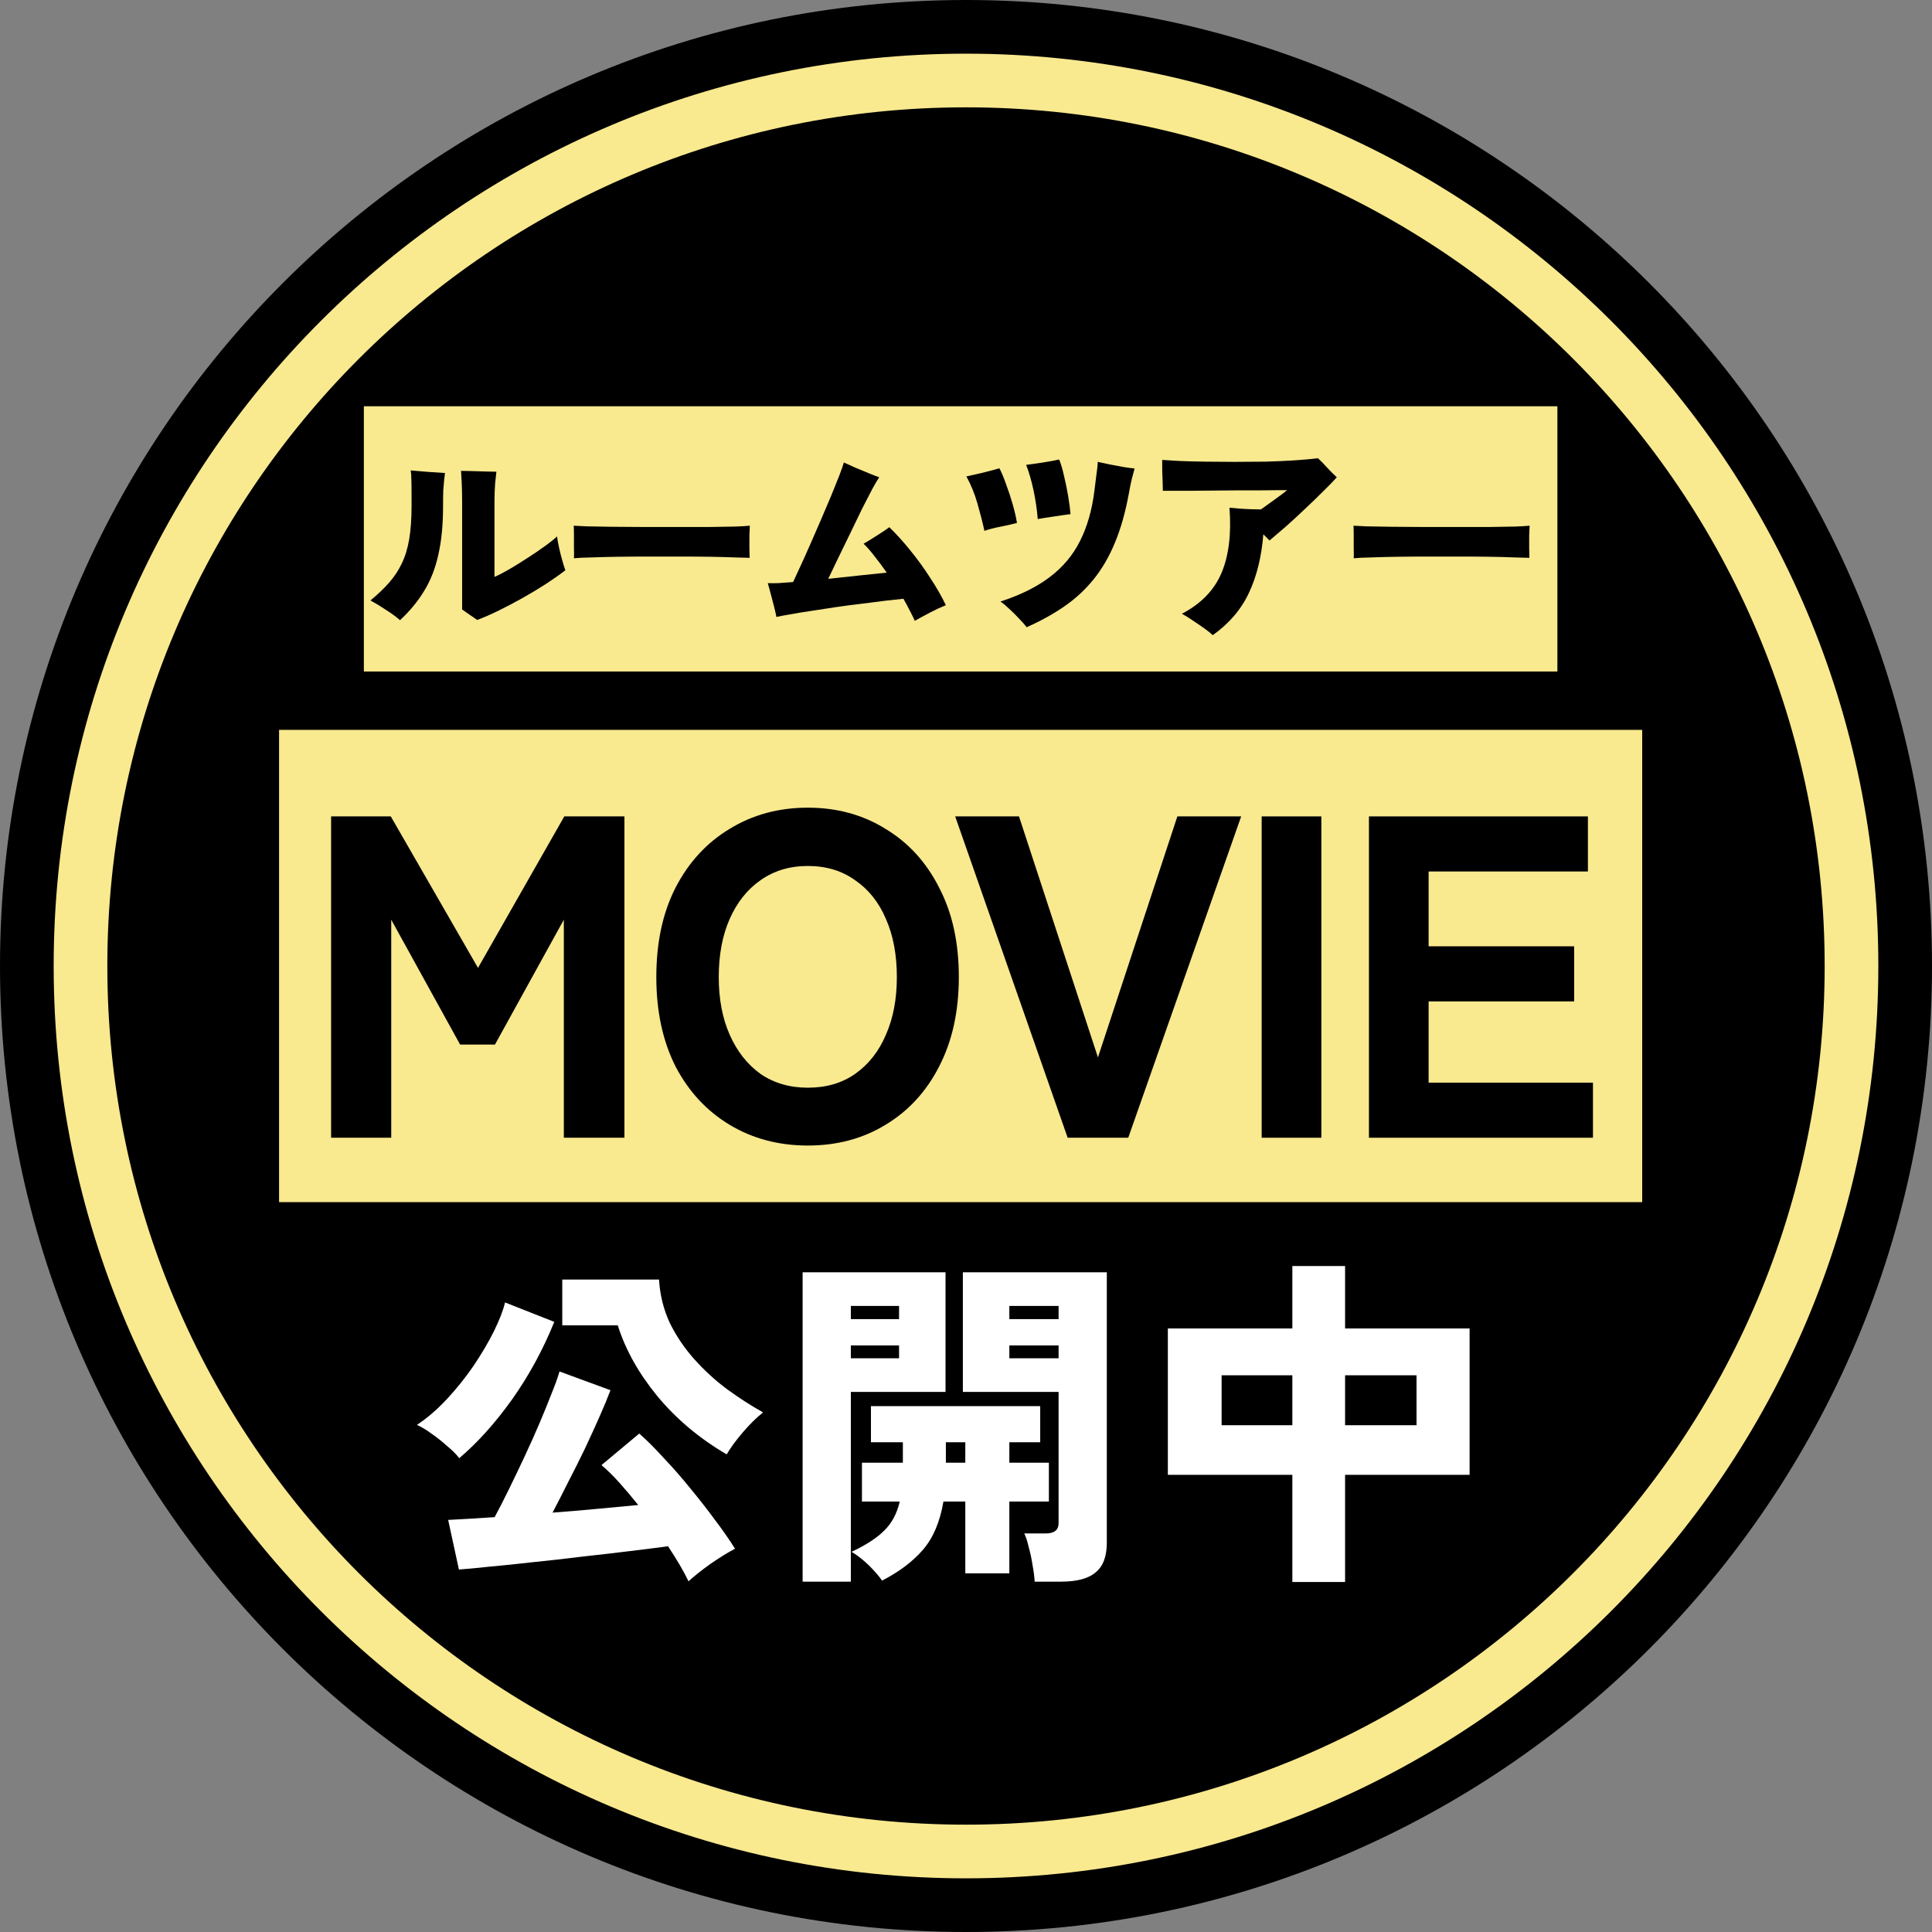
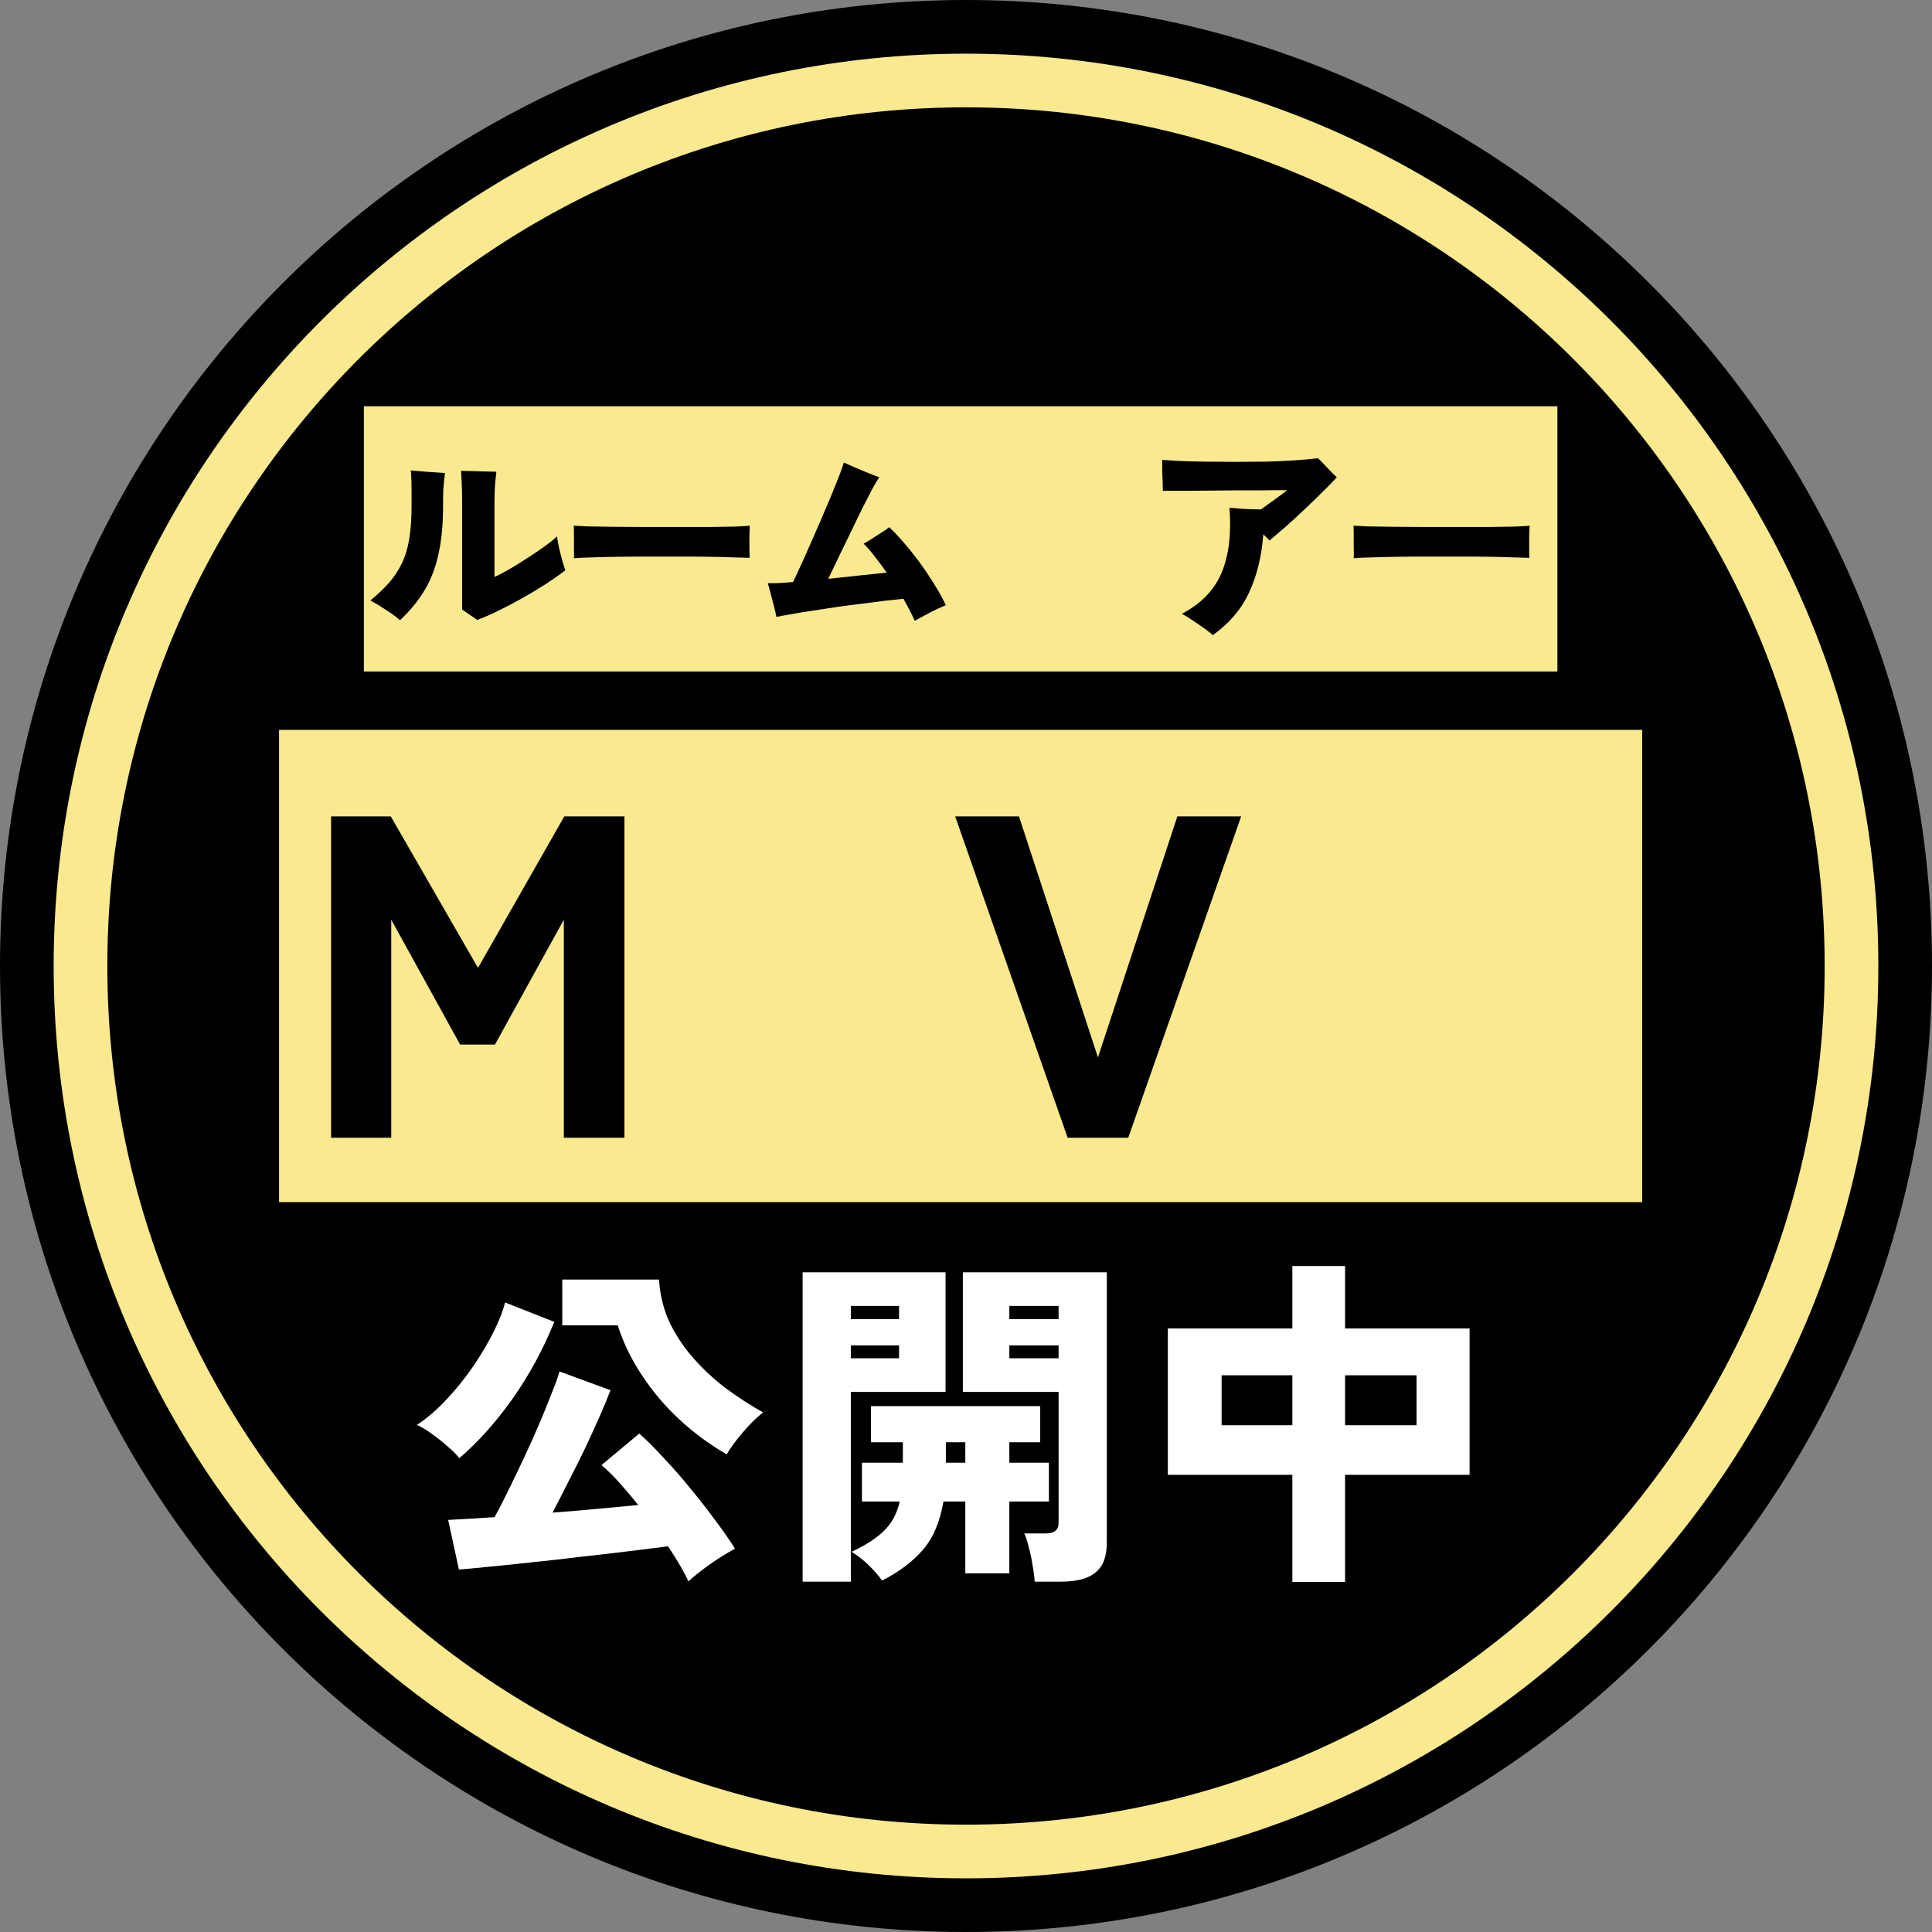
<svg xmlns="http://www.w3.org/2000/svg" width="180" height="180" viewBox="0 0 180 180" fill="none">
  <rect x="0" y="0" width="180" height="180" fill="#808080" stroke="none" />
  <path d="M180 90C180 139.706 139.706 180 90 180C40.294 180 0 139.706 0 90C0 40.294 40.294 0 90 0C139.706 0 180 40.294 180 90Z" fill="black" />
  <path d="M175 90C175 136.944 136.944 175 90 175C43.056 175 5 136.944 5 90C5 43.056 43.056 5 90 5C136.944 5 175 43.056 175 90Z" fill="black" />
  <path d="M170 90C170 45.817 134.183 10 90 10C45.817 10 10 45.817 10 90C10 134.183 45.817 170 90 170V175C43.056 175 5 136.944 5 90C5 43.056 43.056 5 90 5C136.944 5 175 43.056 175 90C175 136.944 136.944 175 90 175V170C134.183 170 170 134.183 170 90Z" fill="#F9E98F" />
  <path d="M33.9 37.851H145.099V62.562H33.9V37.851Z" fill="#F9E98F" />
  <path d="M26 68H153V112H26V68Z" fill="#F9E98F" />
  <path d="M120.406 147.391V137.406H108.806V123.77H120.406V117.953H125.318V123.77H136.919V137.406H125.318V147.391H120.406ZM125.318 132.785H131.975V128.132H125.318V132.785ZM113.814 132.785H120.406V128.132H113.814V132.785Z" fill="white" />
  <path d="M96.397 147.359C96.376 146.928 96.311 146.422 96.204 145.84C96.117 145.259 95.999 144.698 95.848 144.16C95.719 143.6 95.579 143.169 95.428 142.867H97.431C98.228 142.867 98.627 142.544 98.627 141.898V129.683H89.708V118.535H103.119V143.74C103.119 145.011 102.774 145.926 102.085 146.486C101.417 147.068 100.34 147.359 98.853 147.359H96.397ZM74.779 147.359V118.535H88.093V129.683H79.271V147.359H74.779ZM82.179 147.262C81.921 146.874 81.511 146.4 80.951 145.84C80.391 145.302 79.853 144.882 79.336 144.58C80.671 143.955 81.684 143.298 82.373 142.609C83.084 141.919 83.569 141.015 83.827 139.894H80.305V136.275H84.118V134.369H81.145V131.008H96.914V134.369H94.038V136.275H97.722V139.894H94.038V146.583H89.935V139.894H87.899C87.576 141.79 86.94 143.287 85.992 144.386C85.044 145.485 83.773 146.443 82.179 147.262ZM94.038 122.897H98.627V121.669H94.038V122.897ZM79.271 122.897H83.763V121.669H79.271V122.897ZM94.038 126.549H98.627V125.353H94.038V126.549ZM79.271 126.549H83.763V125.353H79.271V126.549ZM88.125 136.275H89.935V134.369H88.125V136.275Z" fill="white" />
  <path d="M64.148 147.327C63.717 146.422 63.081 145.334 62.241 144.063C61.272 144.192 60.076 144.343 58.654 144.515C57.254 144.688 55.767 144.86 54.195 145.032C52.644 145.226 51.114 145.399 49.606 145.549C48.098 145.722 46.741 145.862 45.535 145.969C44.328 146.099 43.402 146.185 42.756 146.228L41.754 141.607C42.185 141.585 42.777 141.553 43.531 141.51C44.307 141.467 45.158 141.413 46.084 141.349C46.493 140.595 46.935 139.733 47.409 138.763C47.883 137.794 48.368 136.781 48.863 135.726C49.358 134.67 49.822 133.636 50.253 132.624C50.683 131.611 51.06 130.685 51.384 129.845C51.728 129.005 51.976 128.315 52.127 127.777L56.877 129.522C56.618 130.211 56.285 131.019 55.875 131.945C55.466 132.871 55.014 133.862 54.518 134.918C54.023 135.952 53.505 136.986 52.967 138.02C52.45 139.054 51.954 140.024 51.48 140.928C52.902 140.821 54.303 140.702 55.681 140.573C57.082 140.444 58.342 140.325 59.462 140.218C58.859 139.464 58.266 138.763 57.685 138.117C57.103 137.471 56.554 136.932 56.037 136.501L59.559 133.561C60.27 134.186 61.035 134.95 61.853 135.855C62.694 136.738 63.523 137.686 64.341 138.699C65.16 139.69 65.925 140.67 66.636 141.639C67.368 142.609 67.982 143.492 68.478 144.289C67.788 144.655 67.024 145.129 66.183 145.711C65.365 146.293 64.686 146.831 64.148 147.327ZM67.702 135.5C65.16 134.013 63.006 132.204 61.239 130.071C59.494 127.938 58.266 125.741 57.556 123.479H52.385V119.213H61.401C61.487 120.657 61.821 122.003 62.403 123.253C63.006 124.481 63.771 125.612 64.697 126.646C65.623 127.68 66.636 128.606 67.734 129.425C68.855 130.243 69.975 130.965 71.095 131.59C70.492 132.064 69.867 132.678 69.221 133.432C68.575 134.186 68.068 134.875 67.702 135.5ZM42.788 135.855C42.508 135.489 42.131 135.112 41.657 134.724C41.205 134.315 40.731 133.938 40.235 133.593C39.74 133.227 39.277 132.947 38.846 132.753C39.794 132.128 40.72 131.331 41.625 130.362C42.529 129.392 43.359 128.358 44.113 127.26C44.867 126.139 45.502 125.062 46.019 124.028C46.536 122.973 46.881 122.079 47.053 121.346L51.642 123.156C50.587 125.762 49.272 128.175 47.7 130.394C46.127 132.591 44.49 134.412 42.788 135.855Z" fill="white" />
-   <path d="M127.541 106V76.062H147.942V81.194H133.101V88.165H146.659V93.298H133.101V100.868H148.412V106H127.541Z" fill="black" />
-   <path d="M117.547 106V76.062H123.107V106H117.547Z" fill="black" />
  <path d="M99.471 106L88.992 76.062H94.937L102.293 98.516L109.692 76.062H115.637L105.116 106H99.471Z" fill="black" />
-   <path d="M75.261 106.727C72.552 106.727 70.129 106.086 67.99 104.802C65.852 103.519 64.17 101.709 62.944 99.371C61.746 97.004 61.148 94.224 61.148 91.031C61.148 87.809 61.746 85.029 62.944 82.691C64.17 80.325 65.852 78.5 67.99 77.217C70.129 75.905 72.552 75.249 75.261 75.249C77.97 75.249 80.379 75.905 82.489 77.217C84.627 78.5 86.295 80.325 87.493 82.691C88.719 85.029 89.332 87.809 89.332 91.031C89.332 94.224 88.719 97.004 87.493 99.371C86.295 101.709 84.627 103.519 82.489 104.802C80.379 106.086 77.97 106.727 75.261 106.727ZM75.261 101.338C76.972 101.338 78.44 100.911 79.666 100.055C80.921 99.171 81.876 97.96 82.532 96.42C83.216 94.88 83.558 93.084 83.558 91.031C83.558 88.95 83.216 87.139 82.532 85.599C81.876 84.06 80.921 82.862 79.666 82.007C78.44 81.123 76.972 80.681 75.261 80.681C73.579 80.681 72.111 81.123 70.856 82.007C69.63 82.862 68.675 84.06 67.99 85.599C67.306 87.139 66.964 88.95 66.964 91.031C66.964 93.084 67.306 94.88 67.99 96.42C68.675 97.96 69.63 99.171 70.856 100.055C72.111 100.911 73.579 101.338 75.261 101.338Z" fill="black" />
  <path d="M30.848 106V76.062H36.408L44.534 90.176L52.574 76.062H58.177V106H52.531V85.685L46.116 97.318H42.866L36.45 85.685V106H30.848Z" fill="black" />
  <path d="M126.123 52.012C126.137 51.773 126.137 51.46 126.123 51.074C126.123 50.688 126.123 50.303 126.123 49.917C126.123 49.531 126.117 49.218 126.104 48.979C126.29 48.992 126.696 49.012 127.321 49.039C127.946 49.052 128.711 49.065 129.616 49.078C130.521 49.078 131.499 49.085 132.55 49.099C133.615 49.099 134.679 49.099 135.744 49.099C136.808 49.099 137.806 49.099 138.737 49.099C139.682 49.085 140.487 49.072 141.152 49.059C141.818 49.032 142.27 49.005 142.51 48.979C142.496 49.192 142.483 49.498 142.47 49.897C142.47 50.283 142.47 50.669 142.47 51.054C142.483 51.44 142.49 51.746 142.49 51.972C142.184 51.959 141.711 51.946 141.073 51.933C140.434 51.906 139.682 51.886 138.817 51.873C137.952 51.859 137.028 51.853 136.043 51.853C135.058 51.853 134.067 51.853 133.069 51.853C132.071 51.853 131.113 51.859 130.195 51.873C129.29 51.886 128.485 51.906 127.78 51.933C127.075 51.946 126.523 51.972 126.123 52.012Z" fill="black" />
  <path d="M112.991 59.178C112.844 59.031 112.598 58.832 112.252 58.579C111.919 58.339 111.56 58.093 111.174 57.84C110.788 57.574 110.436 57.355 110.116 57.182C111.899 56.25 113.13 54.98 113.809 53.37C114.487 51.76 114.734 49.737 114.547 47.302C114.773 47.329 115.066 47.355 115.425 47.382C115.785 47.409 116.151 47.429 116.523 47.442C116.909 47.455 117.228 47.462 117.481 47.462C117.814 47.222 118.147 46.983 118.479 46.743C118.812 46.504 119.105 46.291 119.357 46.105C119.623 45.905 119.81 45.759 119.916 45.666C119.836 45.666 119.577 45.666 119.138 45.666C118.712 45.666 118.166 45.672 117.501 45.685C116.849 45.685 116.137 45.685 115.366 45.685C114.594 45.685 113.815 45.692 113.03 45.706C112.259 45.706 111.54 45.712 110.875 45.725C110.21 45.725 109.651 45.725 109.198 45.725C108.746 45.725 108.46 45.725 108.34 45.725C108.34 45.499 108.333 45.213 108.32 44.867C108.307 44.508 108.294 44.149 108.28 43.789C108.28 43.417 108.28 43.104 108.28 42.851C108.693 42.878 109.245 42.911 109.937 42.951C110.629 42.978 111.414 42.998 112.292 43.011C113.17 43.024 114.088 43.031 115.046 43.031C116.018 43.031 116.976 43.024 117.92 43.011C118.865 42.984 119.757 42.944 120.595 42.891C121.433 42.838 122.165 42.772 122.79 42.692C123.056 42.931 123.342 43.224 123.648 43.57C123.954 43.903 124.254 44.202 124.547 44.468C124.227 44.827 123.801 45.266 123.269 45.785C122.75 46.304 122.185 46.85 121.573 47.422C120.974 47.994 120.382 48.54 119.796 49.059C119.211 49.564 118.705 49.997 118.28 50.356L117.701 49.777C117.541 51.853 117.095 53.669 116.364 55.226C115.645 56.769 114.521 58.087 112.991 59.178Z" fill="black" />
-   <path d="M95.647 58.439C95.474 58.2 95.241 57.934 94.948 57.641C94.668 57.335 94.376 57.042 94.07 56.763C93.764 56.47 93.478 56.23 93.212 56.044C95.088 55.432 96.624 54.667 97.822 53.749C99.033 52.831 99.964 51.72 100.616 50.416C101.281 49.112 101.727 47.575 101.953 45.805C102.02 45.273 102.086 44.741 102.153 44.209C102.233 43.676 102.273 43.284 102.273 43.031C102.592 43.097 102.965 43.177 103.39 43.27C103.83 43.35 104.255 43.43 104.668 43.51C105.094 43.577 105.44 43.623 105.706 43.65C105.639 43.903 105.553 44.228 105.446 44.628C105.353 45.014 105.26 45.473 105.167 46.005C104.847 47.748 104.415 49.271 103.869 50.575C103.337 51.866 102.679 52.997 101.894 53.968C101.122 54.926 100.217 55.765 99.179 56.483C98.141 57.202 96.964 57.854 95.647 58.439ZM91.715 49.458C91.555 48.713 91.342 47.874 91.076 46.943C90.81 46.011 90.464 45.16 90.038 44.388C90.544 44.268 91.069 44.149 91.615 44.029C92.16 43.896 92.659 43.763 93.112 43.63C93.311 44.002 93.517 44.495 93.73 45.107C93.957 45.706 94.163 46.331 94.349 46.983C94.535 47.635 94.668 48.214 94.748 48.719C94.256 48.852 93.73 48.972 93.172 49.078C92.626 49.185 92.14 49.311 91.715 49.458ZM96.684 48.36C96.618 47.508 96.491 46.637 96.305 45.745C96.119 44.854 95.886 44.042 95.607 43.31C96.046 43.257 96.565 43.184 97.163 43.091C97.762 42.998 98.268 42.905 98.68 42.812C98.853 43.237 99.006 43.756 99.139 44.368C99.286 44.98 99.412 45.599 99.519 46.224C99.625 46.85 99.698 47.409 99.738 47.901C99.299 47.954 98.787 48.027 98.201 48.12C97.629 48.2 97.123 48.28 96.684 48.36Z" fill="black" />
  <path d="M85.228 57.84C85.095 57.534 84.935 57.208 84.749 56.862C84.576 56.516 84.383 56.157 84.17 55.785C83.744 55.825 83.192 55.884 82.513 55.964C81.848 56.044 81.116 56.137 80.318 56.244C79.52 56.337 78.708 56.443 77.883 56.563C77.071 56.683 76.293 56.803 75.548 56.922C74.816 57.029 74.164 57.135 73.592 57.242C73.033 57.335 72.614 57.415 72.335 57.481C72.295 57.242 72.221 56.916 72.115 56.503C72.008 56.091 71.902 55.685 71.796 55.286C71.689 54.873 71.603 54.554 71.536 54.328C71.789 54.341 72.115 54.341 72.514 54.328C72.927 54.301 73.386 54.268 73.891 54.228C74.038 53.922 74.244 53.476 74.51 52.891C74.789 52.292 75.095 51.613 75.428 50.855C75.761 50.096 76.1 49.318 76.446 48.52C76.792 47.721 77.118 46.956 77.424 46.224C77.73 45.479 77.989 44.834 78.202 44.288C78.415 43.73 78.555 43.33 78.621 43.091C78.874 43.211 79.214 43.364 79.639 43.55C80.078 43.736 80.511 43.916 80.937 44.089C81.362 44.262 81.688 44.388 81.915 44.468C81.782 44.654 81.569 45.014 81.276 45.546C80.996 46.078 80.671 46.71 80.298 47.442C79.939 48.174 79.566 48.945 79.18 49.757C78.794 50.555 78.422 51.321 78.063 52.052C77.717 52.784 77.417 53.41 77.165 53.928C78.176 53.822 79.167 53.716 80.138 53.609C81.11 53.503 81.935 53.416 82.613 53.35C82.254 52.831 81.888 52.338 81.516 51.873C81.156 51.394 80.804 50.988 80.458 50.655C80.697 50.522 80.963 50.362 81.256 50.176C81.549 49.99 81.841 49.804 82.134 49.617C82.427 49.431 82.666 49.265 82.853 49.118C83.491 49.73 84.137 50.442 84.789 51.254C85.454 52.066 86.073 52.917 86.645 53.809C87.23 54.687 87.723 55.545 88.122 56.383C87.629 56.583 87.13 56.816 86.625 57.082C86.119 57.348 85.654 57.601 85.228 57.84Z" fill="black" />
  <path d="M53.474 52.012C53.487 51.773 53.487 51.46 53.474 51.074C53.474 50.688 53.474 50.303 53.474 49.917C53.474 49.531 53.467 49.218 53.454 48.979C53.64 48.992 54.046 49.012 54.672 49.039C55.297 49.052 56.062 49.065 56.967 49.078C57.872 49.078 58.85 49.085 59.901 49.099C60.965 49.099 62.03 49.099 63.094 49.099C64.159 49.099 65.156 49.099 66.088 49.099C67.033 49.085 67.838 49.072 68.503 49.059C69.168 49.032 69.621 49.005 69.86 48.979C69.847 49.192 69.834 49.498 69.82 49.897C69.82 50.283 69.82 50.669 69.82 51.054C69.834 51.44 69.84 51.746 69.84 51.972C69.534 51.959 69.062 51.946 68.423 51.933C67.784 51.906 67.033 51.886 66.168 51.873C65.303 51.859 64.378 51.853 63.394 51.853C62.409 51.853 61.418 51.853 60.42 51.853C59.422 51.853 58.464 51.859 57.546 51.873C56.641 51.886 55.836 51.906 55.131 51.933C54.425 51.946 53.873 51.972 53.474 52.012Z" fill="black" />
  <path d="M44.452 57.761C44.239 57.601 44 57.434 43.734 57.261C43.468 57.075 43.241 56.916 43.055 56.782V46.803C43.055 46.071 43.042 45.446 43.015 44.927C42.989 44.395 42.968 44.042 42.955 43.869C43.235 43.869 43.581 43.876 43.993 43.889C44.419 43.903 44.838 43.916 45.251 43.929C45.663 43.942 45.996 43.949 46.248 43.949C46.222 44.135 46.182 44.501 46.129 45.047C46.089 45.579 46.069 46.171 46.069 46.823V53.749C46.441 53.589 46.894 53.356 47.426 53.05C47.971 52.731 48.53 52.385 49.102 52.012C49.688 51.64 50.227 51.274 50.719 50.915C51.225 50.555 51.617 50.243 51.897 49.977C51.937 50.296 52.003 50.662 52.096 51.074C52.189 51.487 52.289 51.879 52.396 52.252C52.502 52.624 52.595 52.917 52.675 53.13C52.156 53.529 51.551 53.955 50.859 54.407C50.18 54.846 49.462 55.279 48.703 55.705C47.945 56.13 47.2 56.523 46.468 56.882C45.736 57.242 45.064 57.534 44.452 57.761ZM37.267 57.781C36.921 57.474 36.495 57.162 35.99 56.842C35.497 56.51 35.005 56.21 34.513 55.944C35.191 55.385 35.77 54.833 36.249 54.288C36.728 53.742 37.121 53.15 37.427 52.511C37.746 51.859 37.979 51.101 38.125 50.236C38.272 49.358 38.345 48.32 38.345 47.123C38.345 46.95 38.345 46.79 38.345 46.644C38.345 46.484 38.345 46.337 38.345 46.204C38.345 45.499 38.338 44.987 38.325 44.668C38.325 44.348 38.305 44.069 38.265 43.829C38.757 43.869 39.309 43.916 39.922 43.969C40.534 44.009 41.046 44.042 41.458 44.069C41.432 44.282 41.405 44.508 41.379 44.747C41.352 44.987 41.325 45.293 41.299 45.666C41.285 46.038 41.279 46.537 41.279 47.162C41.279 48.892 41.132 50.396 40.84 51.673C40.56 52.95 40.121 54.075 39.522 55.046C38.937 56.017 38.185 56.929 37.267 57.781Z" fill="black" />
</svg>